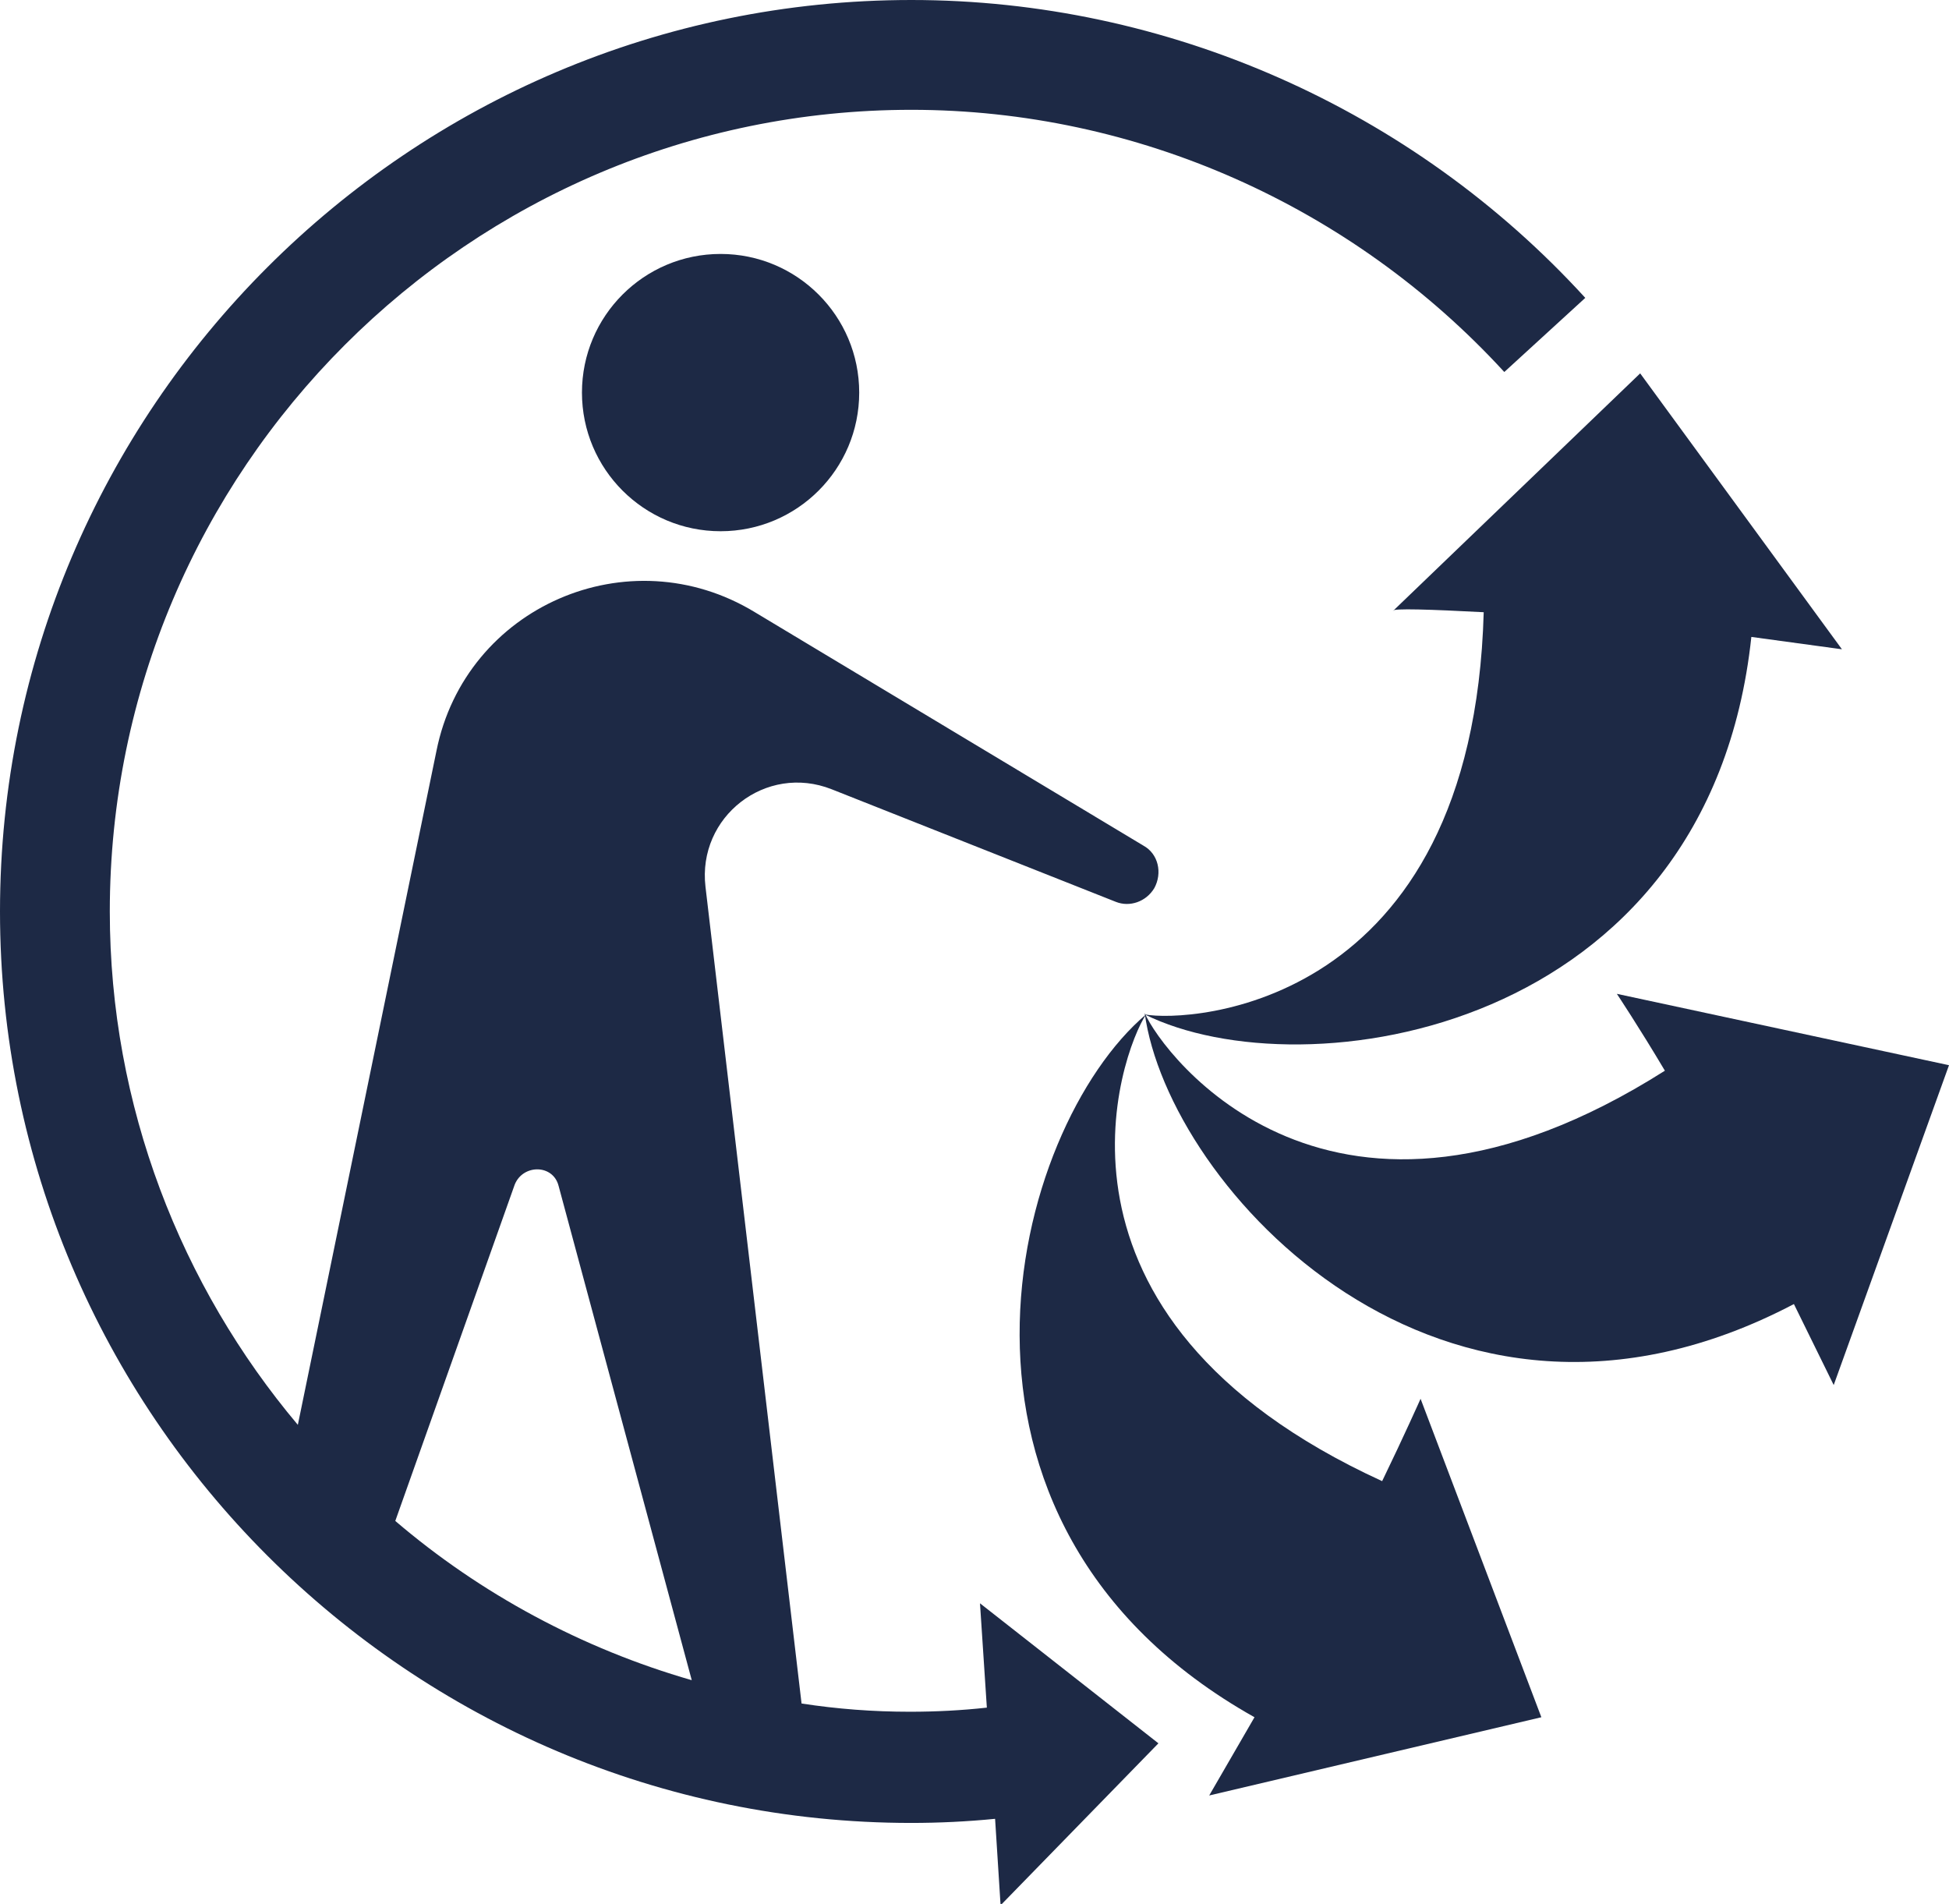
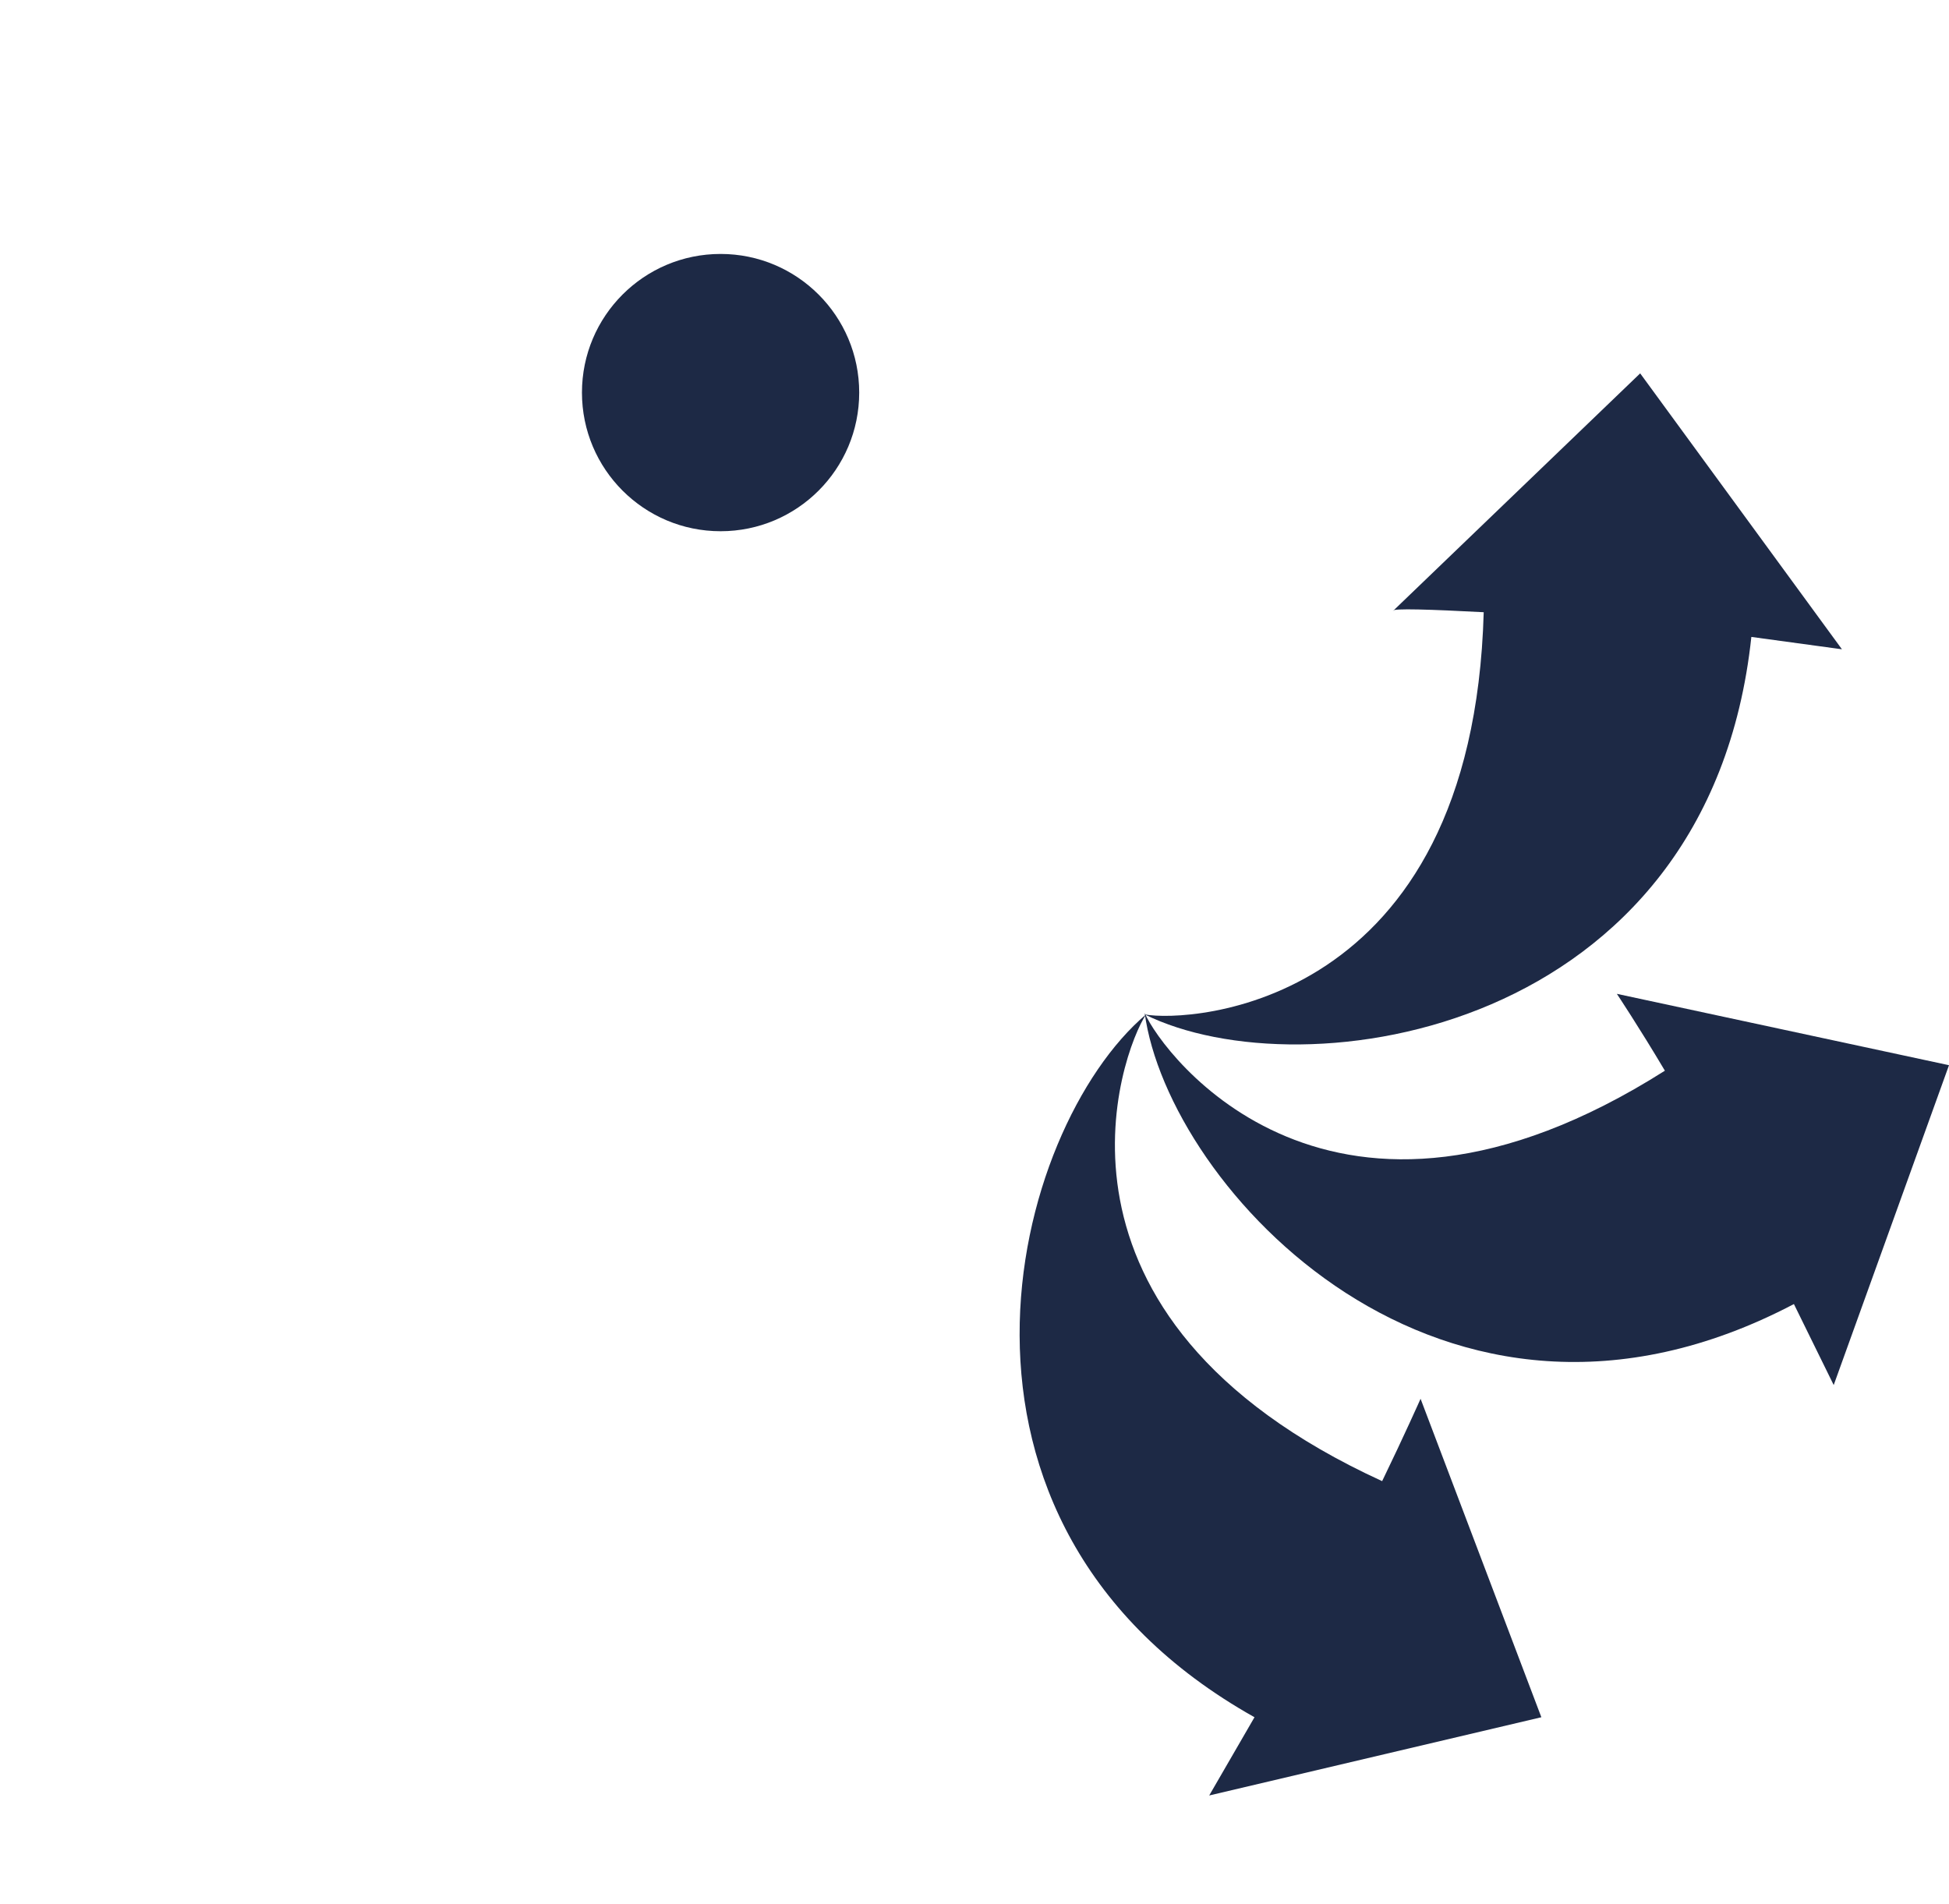
<svg xmlns="http://www.w3.org/2000/svg" version="1.1" id="Layer_2" x="0px" y="0px" viewBox="0 0 142 138.7" style="enable-background:new 0 0 142 138.7;" xml:space="preserve">
  <style type="text/css">
	.st0{fill:#1d2945;}
</style>
  <circle class="st0" cx="52.5" cy="28.6" r="10.1" />
  <path class="st0" d="M91.4,125.1l-3.3,5.7l24.2-5.7l-8.8-23.2c0,0-1.2,2.7-2.8,6c-26.2-12-19-31.3-17.2-34  C73.7,82.2,66.1,110.9,91.4,125.1z" />
  <path class="st0" d="M117.8,72.4c0,0,1.6,2.4,3.5,5.6c-24.3,15.4-36.6-1.2-37.9-4.2c1.7,12.6,21.6,34.7,47.3,21.2l2.9,5.9l8.4-23.3  L117.8,72.4z" />
  <path class="st0" d="M108.1,44.6c-0.8,28.9-21.5,29.9-24.7,29.3c11.5,5.7,41.1,1.5,44.2-27.5l6.6,0.9l-14.7-20.1l-18,17.3  C101.4,44.3,104.3,44.4,108.1,44.6z" />
-   <path class="st0" d="M71.9,124.4c-1.8,0.2-3.7,0.3-5.6,0.3c-2.7,0-5.3-0.2-7.9-0.6l-7-59.5c-0.6-5.1,4.4-9,9.2-7.1l20.7,8.2  c1,0.4,2.2,0,2.8-1c0.6-1.1,0.3-2.5-0.8-3.1L55,44.6c-9.2-5.6-21.1-0.4-23.2,10.1l-10.1,49.1C13.2,93.7,8,80.6,8,66.4  C8,34.2,34.2,8,66.4,8c16.4,0,32.1,7,43.2,19.1l5.9-5.4C102.9,7.9,85,0,66.4,0C29.8,0,0,29.8,0,66.4s29.8,66.4,66.4,66.4  c2,0,4.1-0.1,6.1-0.3l0.4,6.3l11.5-11.8l-13-10.2L71.9,124.4z M37.5,86.3c0.6-1.5,2.8-1.5,3.2,0.1l9.7,36c-8-2.3-15.4-6.3-21.6-11.6  L37.5,86.3z" />
</svg>